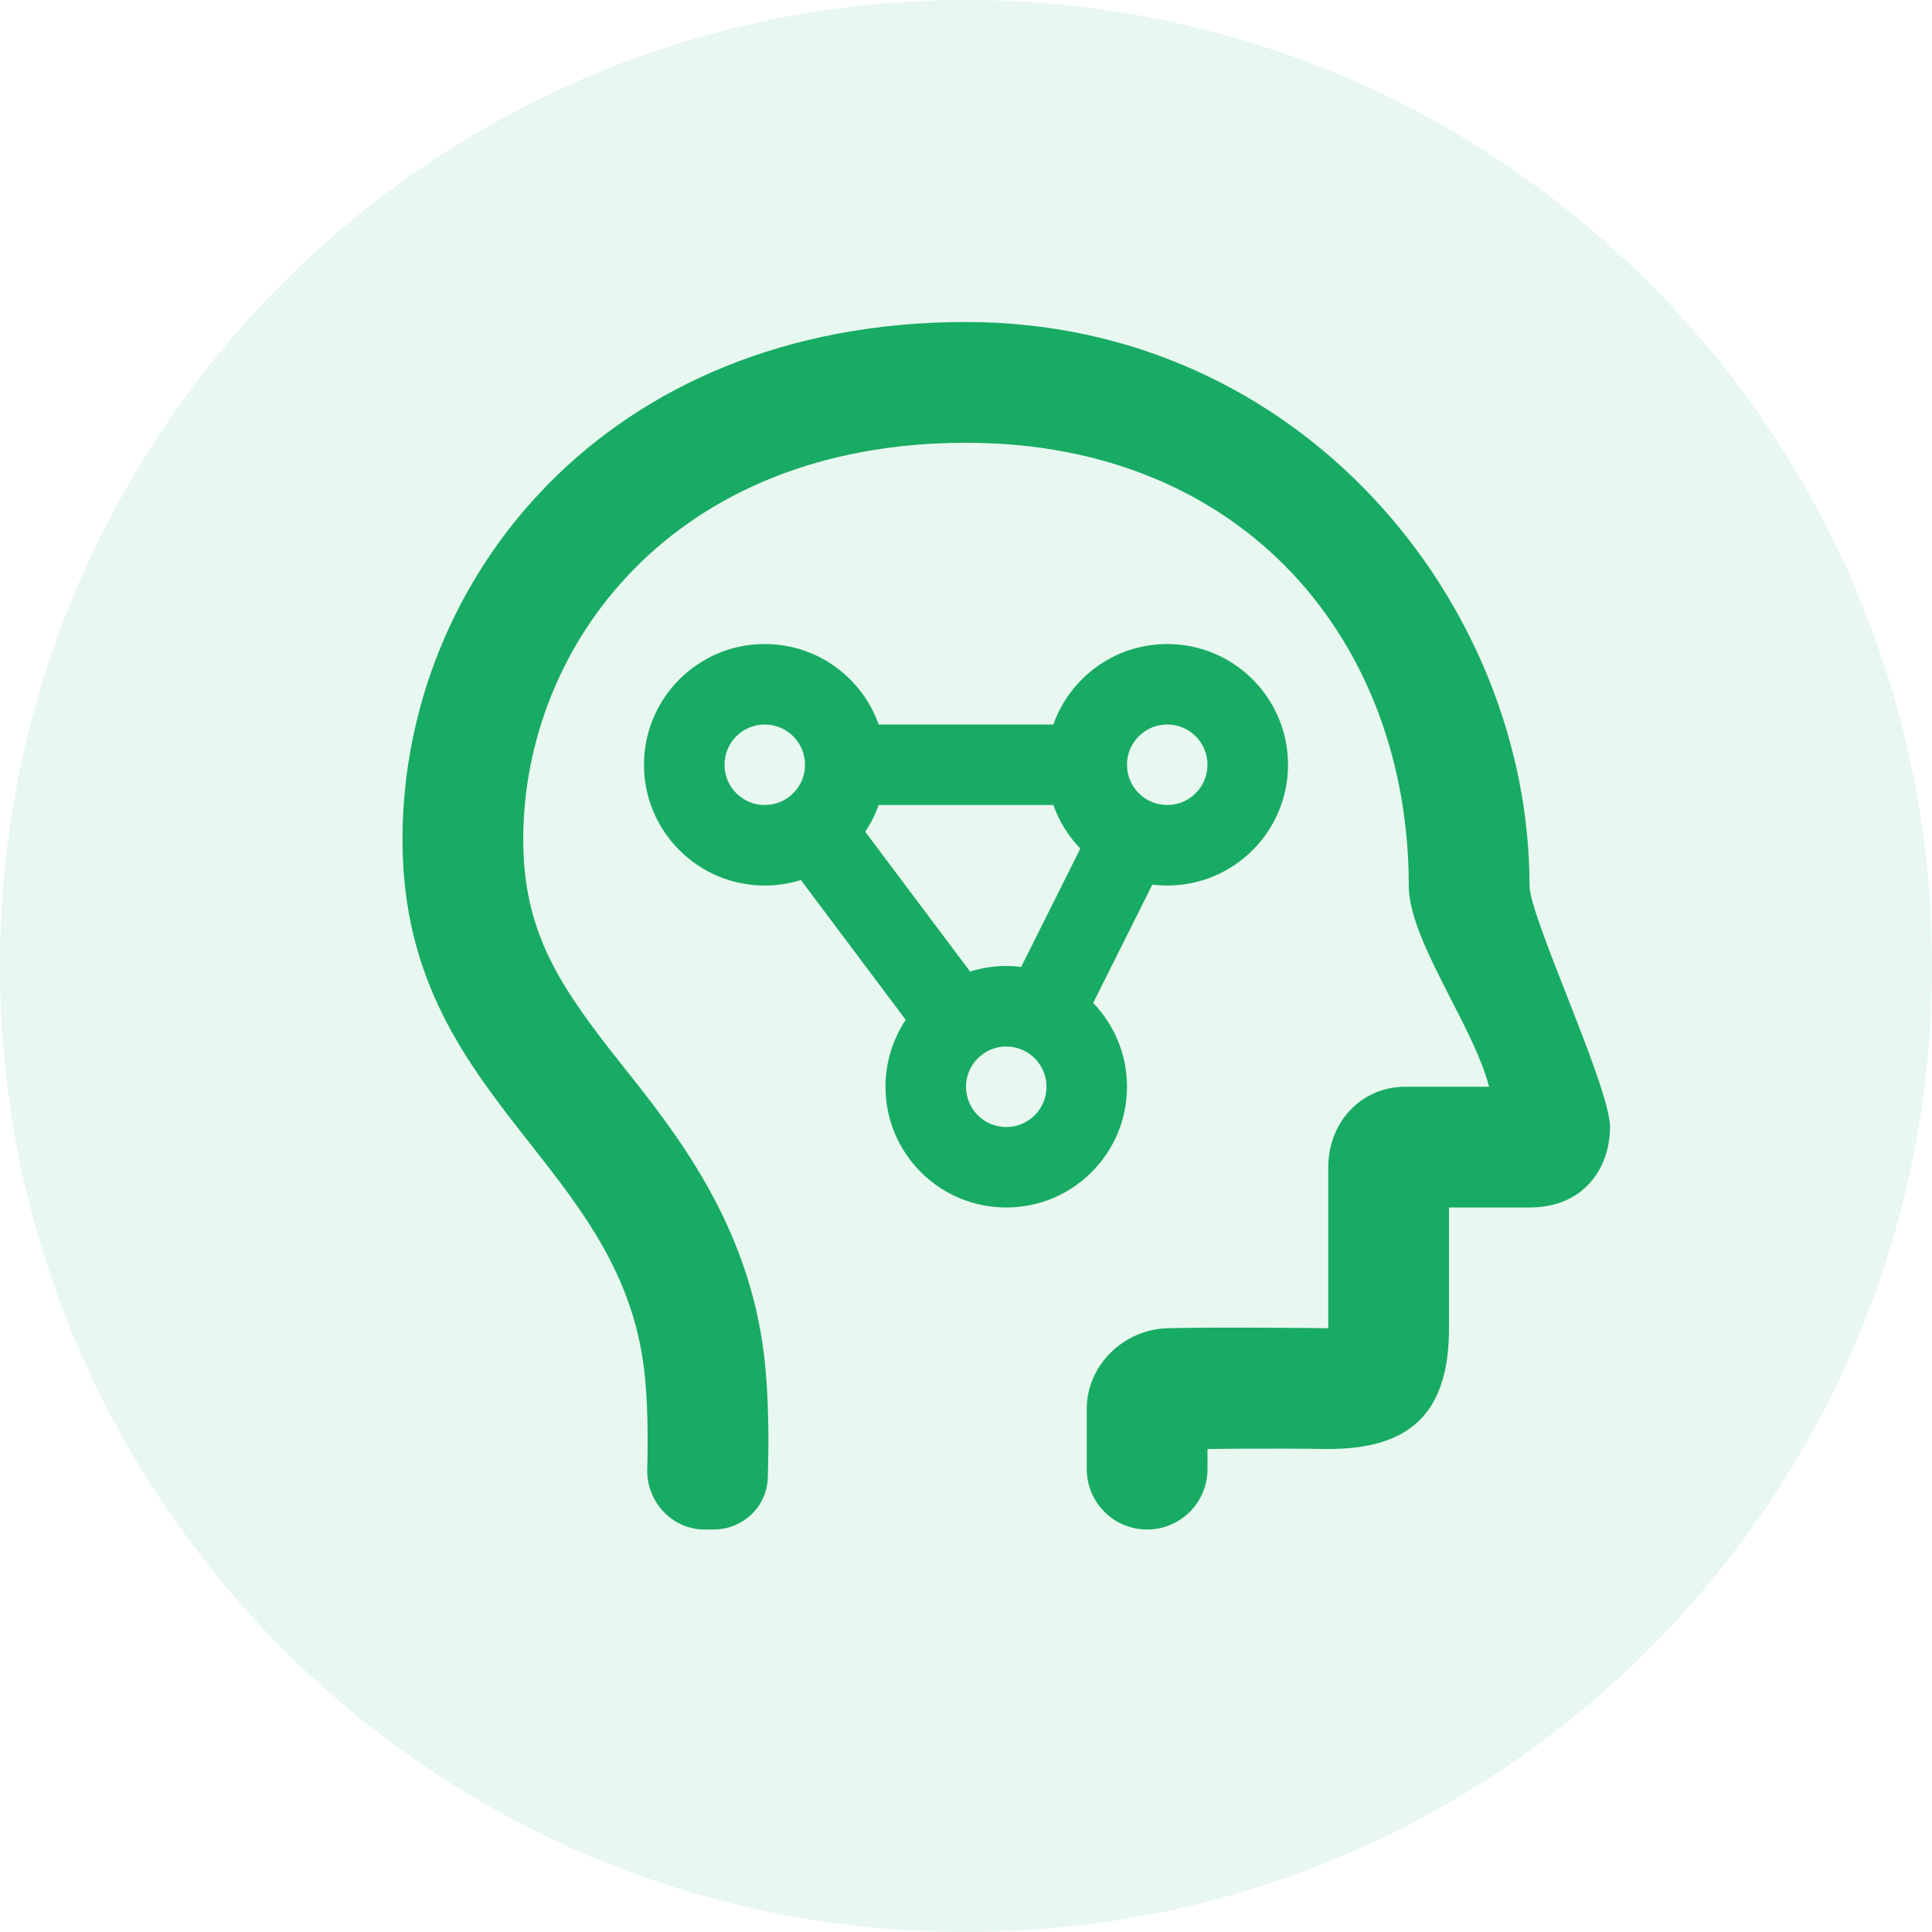
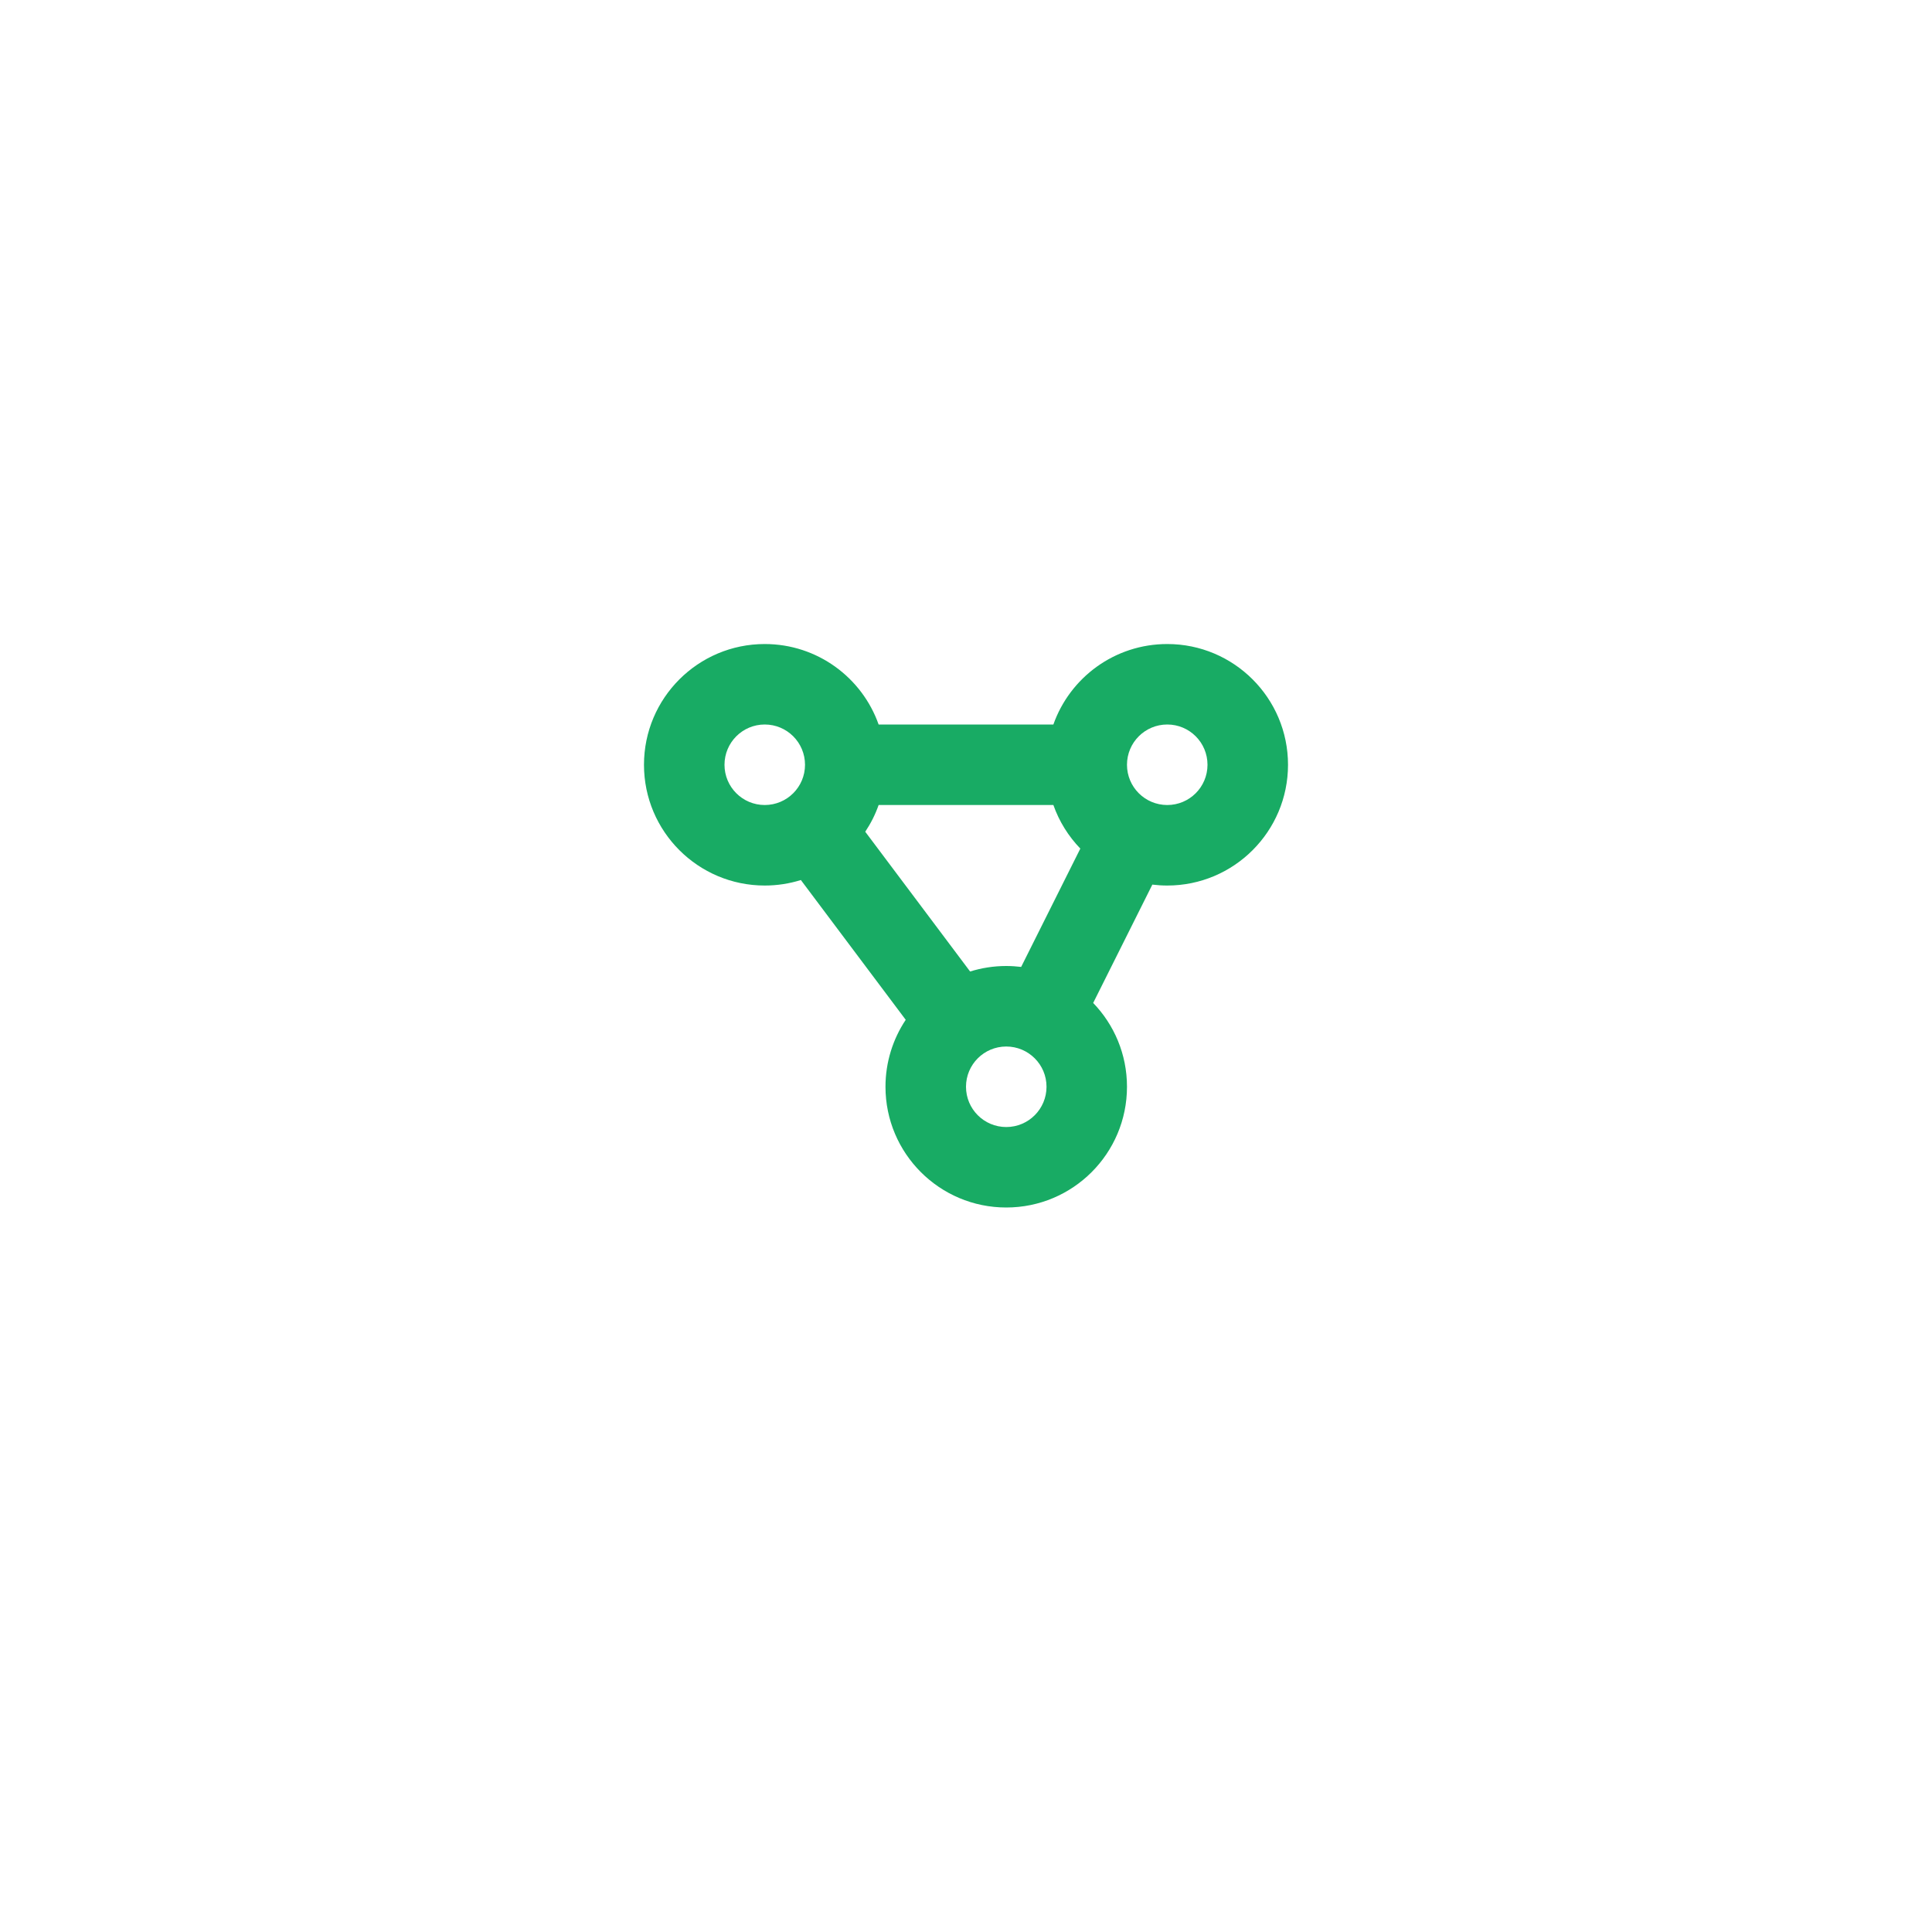
<svg xmlns="http://www.w3.org/2000/svg" width="40" height="40" viewBox="0 0 40 40" fill="none">
-   <path opacity="0.1" d="M0 20C0 8.954 8.954 0 20 0C31.046 0 40 8.954 40 20C40 31.046 31.046 40 20 40C8.954 40 0 31.046 0 20Z" fill="#18AB64" />
-   <path d="M25 30.417C25 31.107 24.44 31.667 23.75 31.667C23.06 31.667 22.5 31.107 22.5 30.417V29.167C22.5 28.265 23.265 27.526 24.167 27.5C25.268 27.47 27.5 27.5 27.5 27.5V24.167C27.5 23.247 28.172 22.5 29.093 22.5H30.829C30.689 21.953 30.363 21.318 30.037 20.681C29.602 19.832 29.167 18.98 29.167 18.334C29.167 13.334 25.803 9.167 20 9.167C13.926 9.167 10.833 13.371 10.833 17.381C10.833 19.212 11.527 20.312 12.609 21.708C12.713 21.842 12.824 21.982 12.941 22.129C13.992 23.453 15.483 25.331 15.815 28.029C15.924 28.916 15.918 29.903 15.896 30.6C15.876 31.202 15.374 31.667 14.772 31.667H14.587C13.913 31.667 13.382 31.089 13.4 30.415C13.404 30.282 13.407 30.143 13.408 30C13.413 29.454 13.397 28.854 13.333 28.334C13.092 26.371 12.045 25.038 10.971 23.672C9.672 22.018 8.333 20.314 8.333 17.381C8.333 12.024 12.512 6.667 20 6.667C26.937 6.667 31.667 12.5 31.667 18.334C31.667 18.644 32.036 19.585 32.427 20.582C32.866 21.702 33.333 22.893 33.333 23.334C33.333 24.167 32.807 25 31.667 25H30V27.5C30 29.286 29.167 30 27.5 30C26.243 29.983 25 30 25 30V30.417Z" fill="#18AB64" />
  <path fill-rule="evenodd" clip-rule="evenodd" d="M15.833 18.334C16.094 18.334 16.345 18.294 16.581 18.22L18.752 21.114C18.488 21.511 18.333 21.988 18.333 22.5C18.333 23.881 19.453 25 20.833 25C22.214 25 23.333 23.881 23.333 22.5C23.333 21.826 23.067 21.215 22.633 20.765L23.858 18.315C23.959 18.327 24.062 18.334 24.167 18.334C25.547 18.334 26.667 17.214 26.667 15.834C26.667 14.453 25.547 13.334 24.167 13.334C23.078 13.334 22.152 14.029 21.809 15H18.191C17.848 14.029 16.922 13.334 15.833 13.334C14.453 13.334 13.333 14.453 13.333 15.834C13.333 17.214 14.453 18.334 15.833 18.334ZM15.833 16.667C16.294 16.667 16.667 16.294 16.667 15.834C16.667 15.373 16.294 15 15.833 15C15.373 15 15 15.373 15 15.834C15 16.294 15.373 16.667 15.833 16.667ZM20.085 20.114L17.914 17.22C18.028 17.049 18.122 16.864 18.191 16.667H21.809C21.929 17.008 22.121 17.314 22.367 17.569L21.142 20.019C21.041 20.007 20.938 20 20.833 20C20.573 20 20.322 20.04 20.085 20.114ZM24.167 16.667C24.627 16.667 25 16.294 25 15.834C25 15.373 24.627 15 24.167 15C23.706 15 23.333 15.373 23.333 15.834C23.333 16.294 23.706 16.667 24.167 16.667ZM21.667 22.5C21.667 22.961 21.294 23.334 20.833 23.334C20.373 23.334 20 22.961 20 22.5C20 22.04 20.373 21.667 20.833 21.667C21.294 21.667 21.667 22.04 21.667 22.5Z" fill="#18AB64" />
</svg>